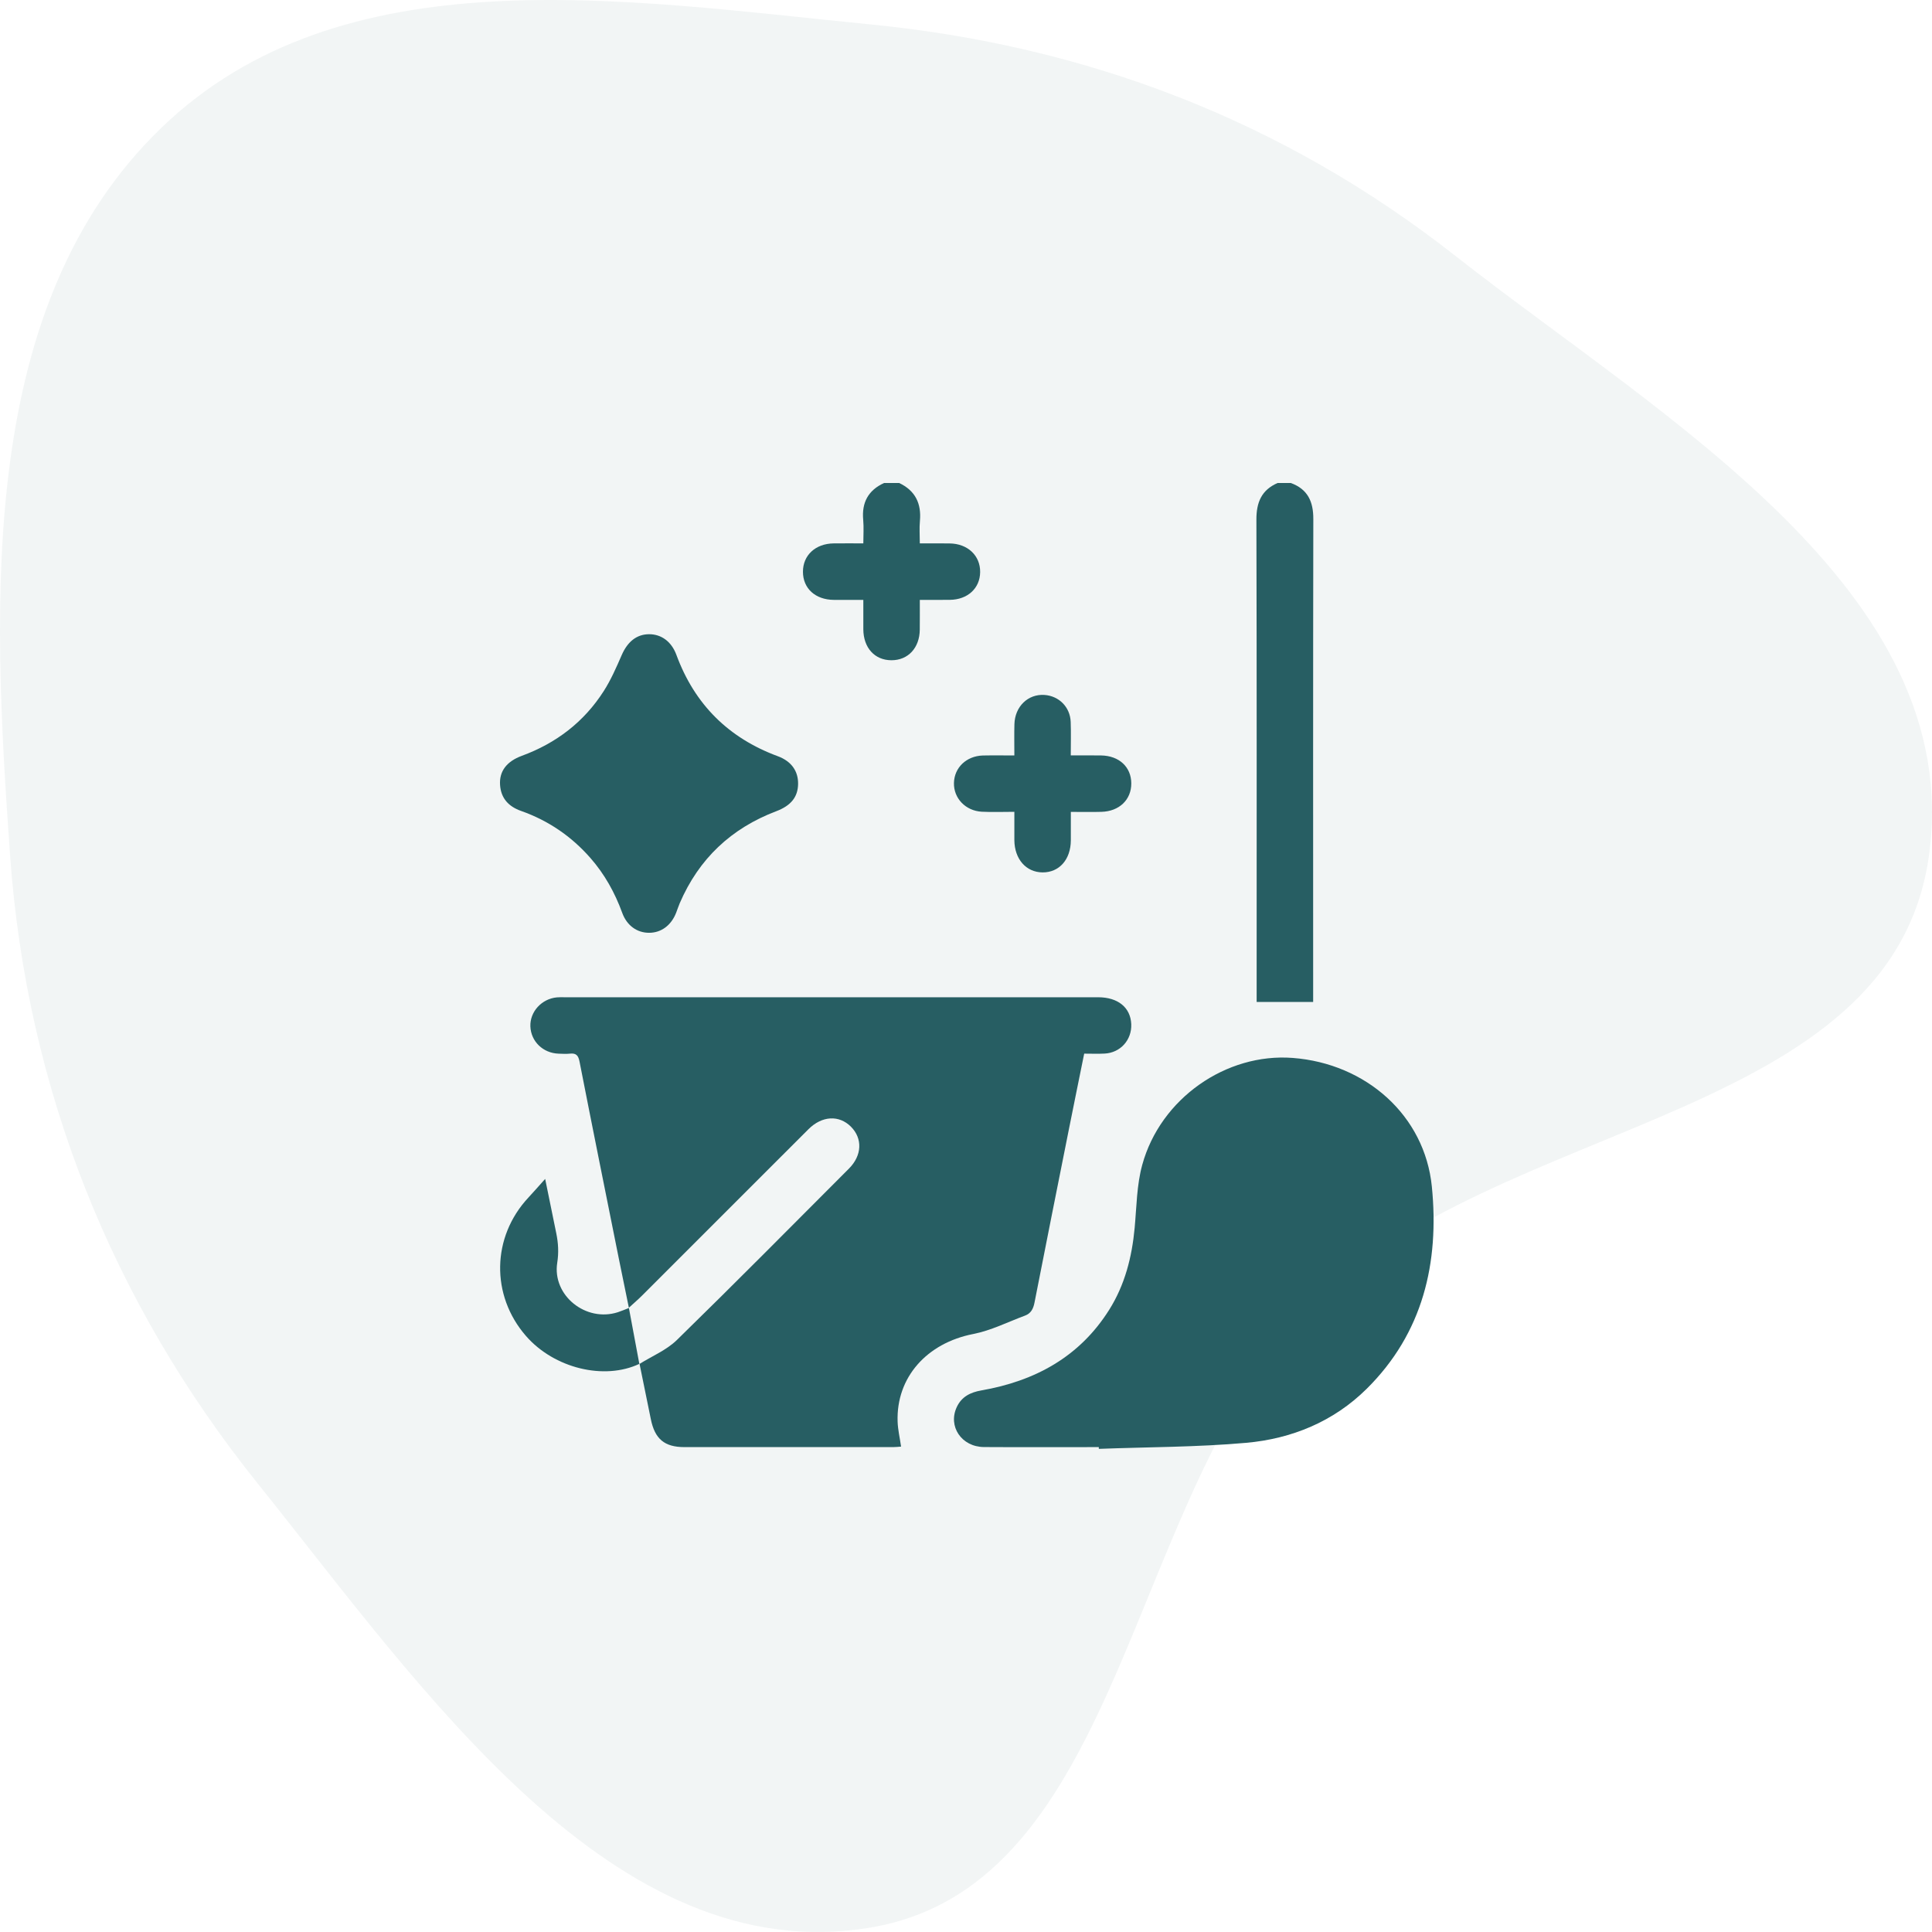
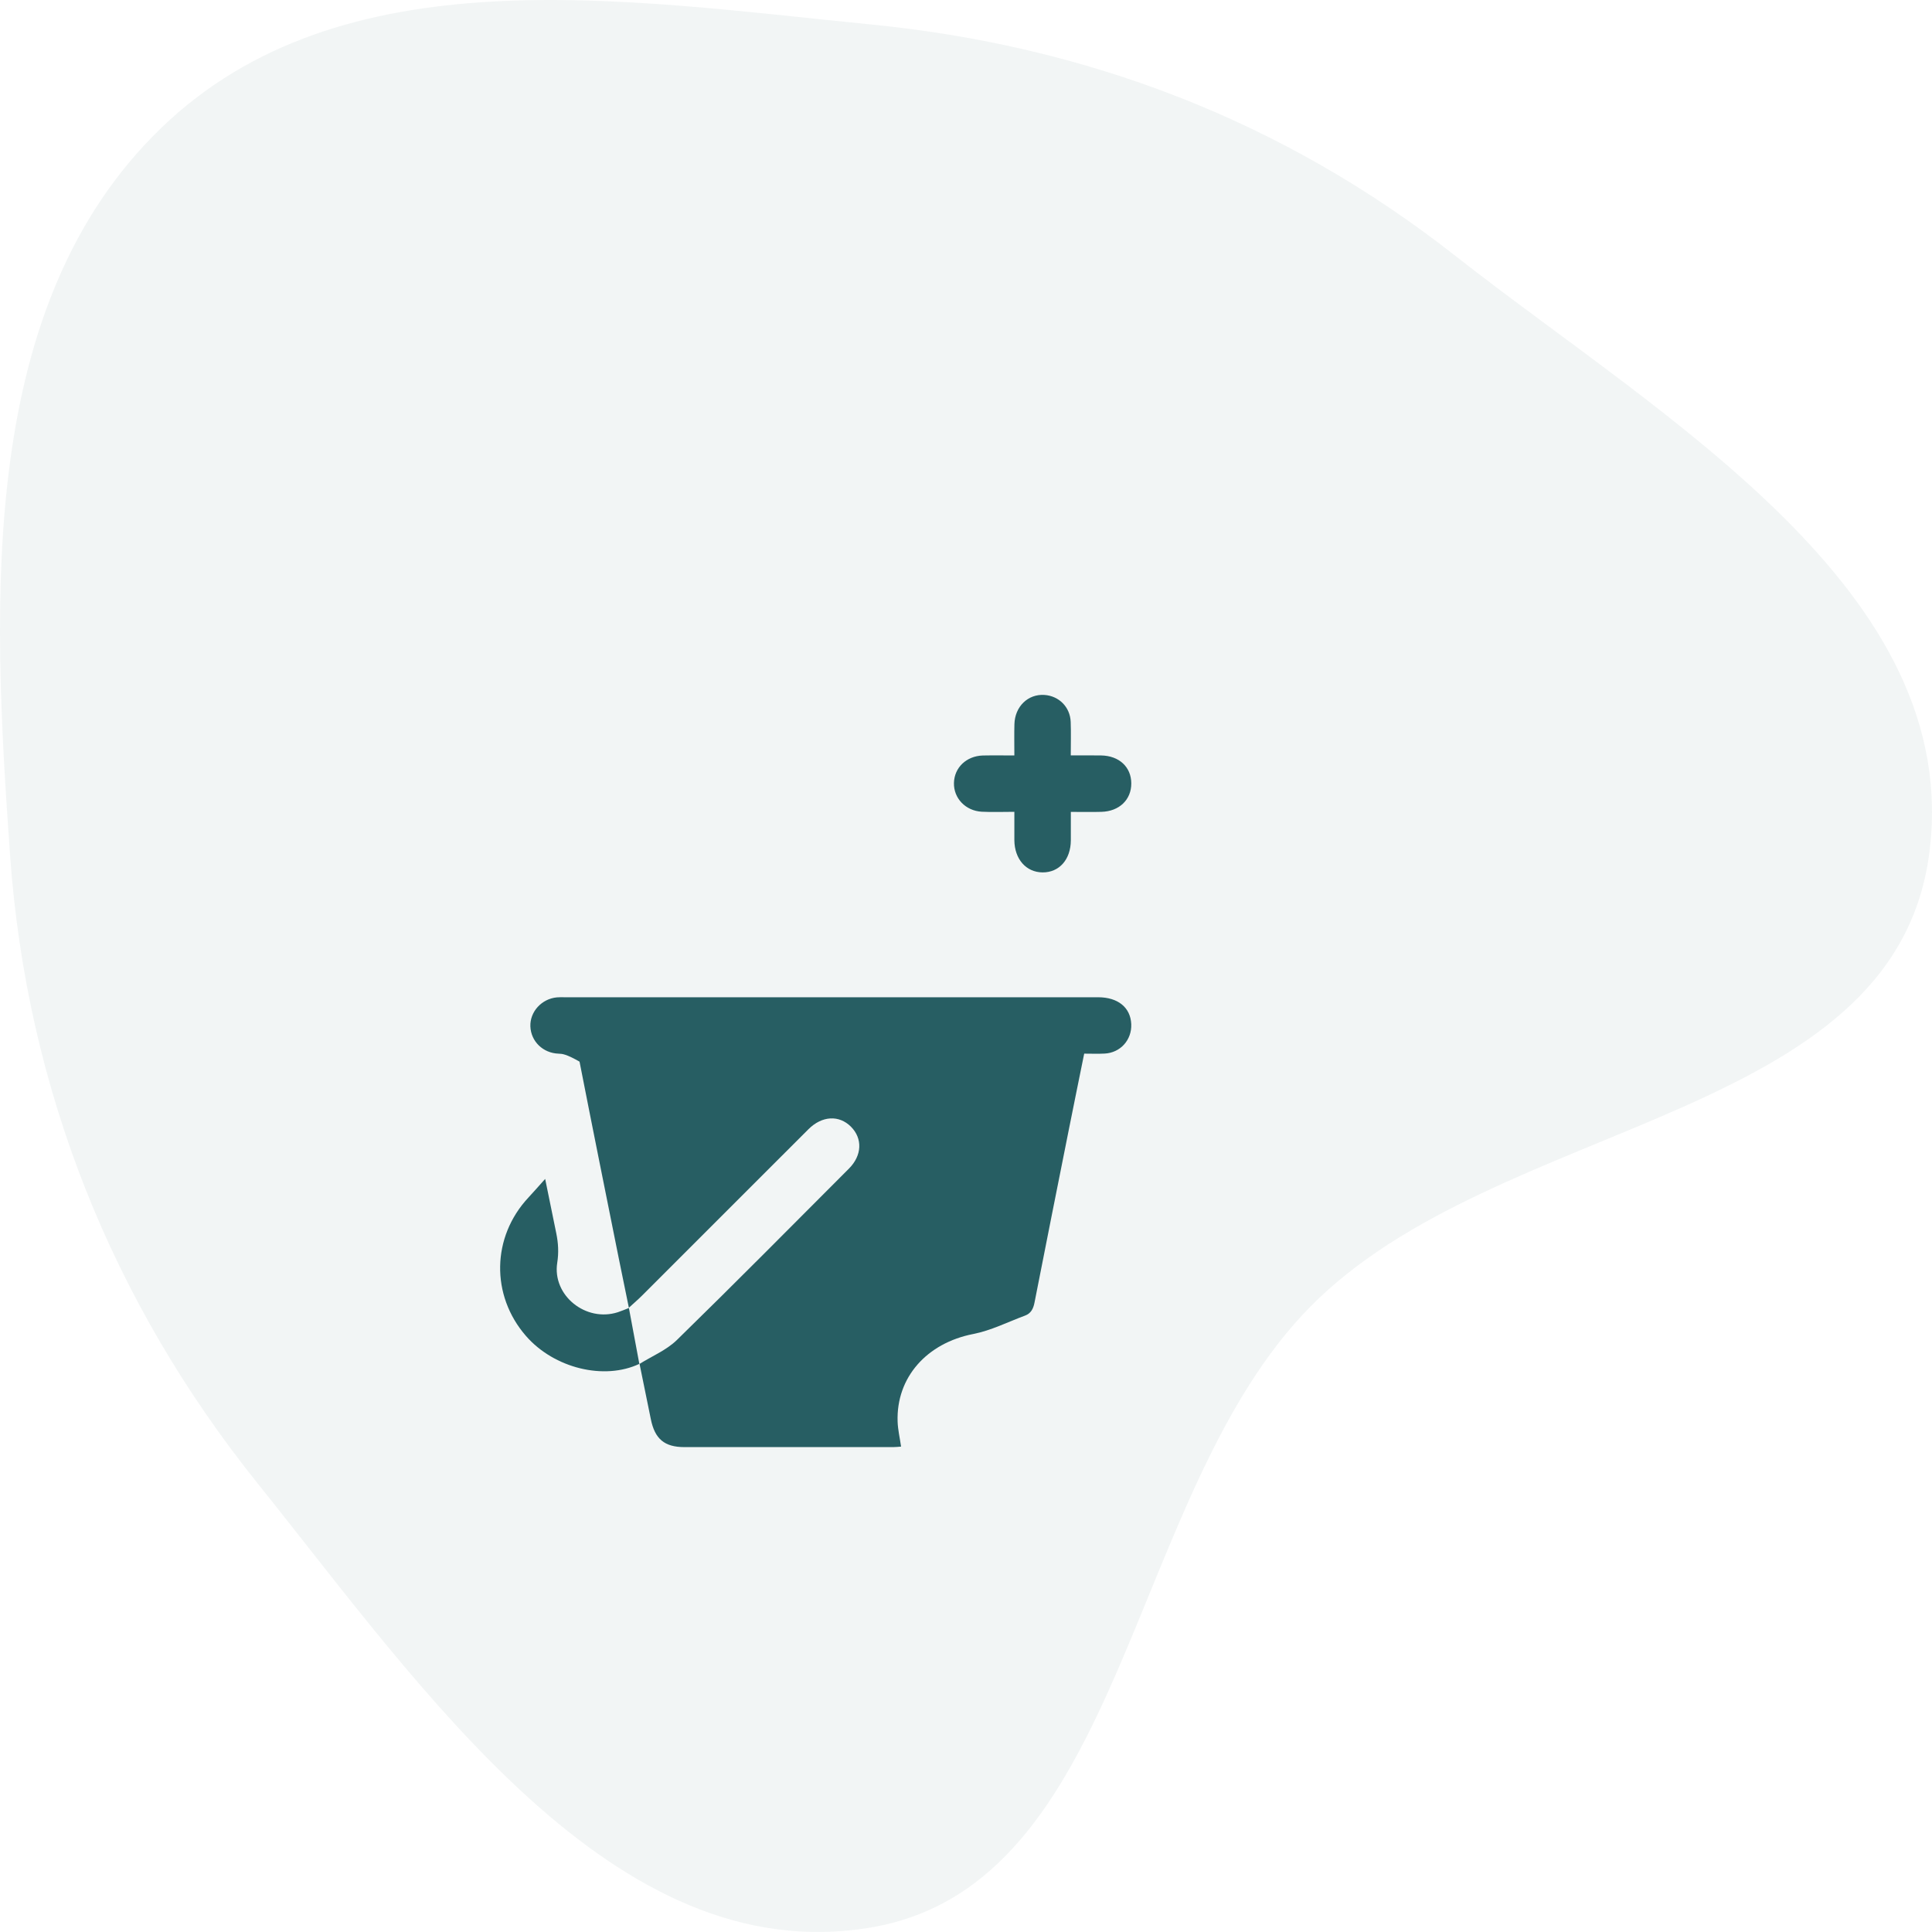
<svg xmlns="http://www.w3.org/2000/svg" width="96" height="96" viewBox="0 0 96 96" fill="none">
  <path opacity="0.06" fill-rule="evenodd" clip-rule="evenodd" d="M43.251 1.213C53.994 2.273 63.74 5.982 72.31 12.709C82.599 20.786 97.663 29.346 95.85 42.502C94.023 55.77 74.415 55.502 65.117 64.92C55.946 74.21 55.973 93.641 43.251 95.78C30.502 97.924 21.014 83.945 12.806 73.715C5.577 64.706 1.33 54.137 0.501 42.502C-0.41 29.733 -1.085 15.143 8.004 6.365C16.984 -2.309 30.97 0.001 43.251 1.213Z" fill="#275E63" />
  <g clip-path="url(#clip0_104_3524)">
-     <path d="M64.14 24C64.975 24.305 65.26 24.916 65.258 25.782C65.243 33.606 65.25 41.431 65.25 49.255C65.25 49.424 65.25 49.594 65.25 49.788C64.311 49.788 63.405 49.788 62.442 49.788C62.442 49.599 62.442 49.4 62.442 49.203C62.442 41.409 62.451 33.616 62.43 25.823C62.427 24.961 62.684 24.348 63.485 23.999C63.703 24 63.922 24 64.14 24Z" fill="#275E63" />
-     <path d="M44.68 24C45.481 24.38 45.79 25.02 45.71 25.889C45.677 26.24 45.705 26.598 45.705 27.001C46.226 27.001 46.705 26.996 47.183 27.003C48.082 27.012 48.712 27.606 48.703 28.426C48.695 29.234 48.08 29.797 47.196 29.806C46.716 29.811 46.237 29.808 45.705 29.808C45.705 30.329 45.708 30.808 45.703 31.285C45.695 32.196 45.12 32.812 44.29 32.807C43.462 32.804 42.903 32.188 42.898 31.267C42.896 30.802 42.898 30.337 42.898 29.808C42.388 29.808 41.912 29.81 41.435 29.808C40.515 29.801 39.9 29.241 39.898 28.413C39.896 27.589 40.521 27.011 41.427 27.001C41.893 26.996 42.361 27 42.898 27C42.898 26.595 42.927 26.21 42.892 25.831C42.813 24.97 43.142 24.359 43.931 23.999C44.18 24 44.43 24 44.68 24Z" fill="#275E63" />
-     <path d="M31.769 67.778C32.396 67.385 33.117 67.089 33.634 66.584C36.512 63.774 39.342 60.914 42.183 58.068C42.836 57.414 42.867 56.572 42.284 55.986C41.694 55.394 40.844 55.439 40.171 56.111C37.413 58.865 34.658 61.624 31.901 64.379C31.716 64.564 31.517 64.734 31.248 64.981C31.068 64.101 30.903 63.305 30.743 62.509C30.091 59.258 29.434 56.006 28.797 52.752C28.736 52.44 28.626 52.321 28.317 52.355C28.132 52.375 27.943 52.362 27.756 52.356C26.982 52.33 26.383 51.749 26.354 51.002C26.327 50.275 26.912 49.63 27.671 49.559C27.794 49.547 27.919 49.553 28.044 49.553C36.884 49.553 45.724 49.553 54.564 49.553C55.552 49.553 56.177 50.062 56.211 50.891C56.243 51.675 55.672 52.312 54.887 52.352C54.562 52.369 54.236 52.355 53.873 52.355C53.616 53.629 53.359 54.875 53.111 56.123C52.538 58.992 51.966 61.862 51.402 64.735C51.343 65.034 51.224 65.265 50.934 65.371C50.079 65.688 49.243 66.114 48.359 66.286C46.058 66.735 44.526 68.436 44.602 70.642C44.616 71.044 44.711 71.441 44.774 71.881C44.654 71.889 44.524 71.906 44.393 71.906C40.932 71.907 37.471 71.909 34.009 71.906C33.014 71.906 32.537 71.5 32.338 70.511C32.154 69.595 31.966 68.681 31.778 67.766C31.779 67.765 31.769 67.778 31.769 67.778Z" fill="#275E63" />
-     <path d="M54.598 71.906C52.697 71.906 50.795 71.915 48.894 71.903C47.776 71.895 47.09 70.871 47.544 69.911C47.785 69.4 48.218 69.184 48.763 69.089C51.426 68.624 53.642 67.426 55.117 65.08C55.895 63.841 56.246 62.464 56.38 61.016C56.478 59.965 56.481 58.883 56.759 57.876C57.666 54.579 60.928 52.314 64.235 52.568C67.874 52.846 70.796 55.424 71.148 58.963C71.523 62.734 70.714 66.233 67.909 69.01C66.263 70.639 64.189 71.49 61.925 71.693C59.494 71.909 57.043 71.901 54.6 71.993C54.599 71.964 54.599 71.935 54.598 71.906Z" fill="#275E63" />
-     <path d="M39.657 38.951C39.648 39.601 39.306 40.03 38.574 40.308C36.331 41.158 34.725 42.674 33.776 44.879C33.709 45.036 33.658 45.2 33.595 45.359C33.349 45.983 32.855 46.348 32.258 46.35C31.66 46.353 31.15 45.995 30.92 45.364C30.554 44.358 30.044 43.439 29.337 42.633C28.392 41.555 27.245 40.773 25.895 40.296C25.276 40.078 24.894 39.673 24.848 39.006C24.8 38.326 25.175 37.834 25.93 37.556C27.638 36.928 29.018 35.874 29.999 34.34C30.357 33.781 30.627 33.16 30.893 32.549C31.181 31.89 31.63 31.518 32.248 31.514C32.86 31.51 33.367 31.88 33.609 32.538C34.514 34.999 36.199 36.673 38.657 37.579C39.322 37.828 39.665 38.313 39.657 38.951Z" fill="#275E63" />
+     <path d="M31.769 67.778C32.396 67.385 33.117 67.089 33.634 66.584C36.512 63.774 39.342 60.914 42.183 58.068C42.836 57.414 42.867 56.572 42.284 55.986C41.694 55.394 40.844 55.439 40.171 56.111C37.413 58.865 34.658 61.624 31.901 64.379C31.716 64.564 31.517 64.734 31.248 64.981C31.068 64.101 30.903 63.305 30.743 62.509C30.091 59.258 29.434 56.006 28.797 52.752C28.132 52.375 27.943 52.362 27.756 52.356C26.982 52.33 26.383 51.749 26.354 51.002C26.327 50.275 26.912 49.63 27.671 49.559C27.794 49.547 27.919 49.553 28.044 49.553C36.884 49.553 45.724 49.553 54.564 49.553C55.552 49.553 56.177 50.062 56.211 50.891C56.243 51.675 55.672 52.312 54.887 52.352C54.562 52.369 54.236 52.355 53.873 52.355C53.616 53.629 53.359 54.875 53.111 56.123C52.538 58.992 51.966 61.862 51.402 64.735C51.343 65.034 51.224 65.265 50.934 65.371C50.079 65.688 49.243 66.114 48.359 66.286C46.058 66.735 44.526 68.436 44.602 70.642C44.616 71.044 44.711 71.441 44.774 71.881C44.654 71.889 44.524 71.906 44.393 71.906C40.932 71.907 37.471 71.909 34.009 71.906C33.014 71.906 32.537 71.5 32.338 70.511C32.154 69.595 31.966 68.681 31.778 67.766C31.779 67.765 31.769 67.778 31.769 67.778Z" fill="#275E63" />
    <path d="M53.206 37.536C53.756 37.536 54.237 37.53 54.717 37.538C55.611 37.553 56.211 38.114 56.213 38.926C56.216 39.737 55.617 40.315 54.731 40.34C54.249 40.354 53.767 40.343 53.209 40.343C53.209 40.837 53.212 41.299 53.209 41.76C53.203 42.71 52.633 43.354 51.806 43.349C50.986 43.344 50.41 42.688 50.403 41.746C50.4 41.297 50.403 40.849 50.403 40.339C49.832 40.339 49.306 40.362 48.782 40.334C47.974 40.289 47.385 39.661 47.401 38.909C47.417 38.144 48.014 37.569 48.833 37.54C49.176 37.529 49.52 37.536 49.862 37.536C50.016 37.536 50.169 37.536 50.403 37.536C50.403 36.996 50.392 36.49 50.406 35.985C50.429 35.106 51.082 34.477 51.897 34.531C52.621 34.58 53.176 35.136 53.202 35.873C53.222 36.4 53.206 36.93 53.206 37.536Z" fill="#275E63" />
    <path d="M31.78 67.765C30.025 68.6 27.534 67.99 26.135 66.383C24.377 64.364 24.431 61.458 26.259 59.503C26.511 59.233 26.754 58.953 27.089 58.58C27.294 59.585 27.466 60.434 27.641 61.281C27.741 61.768 27.769 62.236 27.689 62.746C27.434 64.371 29.11 65.714 30.699 65.204C30.86 65.153 31.016 65.083 31.25 64.993C31.425 65.933 31.597 66.855 31.77 67.779C31.77 67.778 31.78 67.765 31.78 67.765Z" fill="#275E63" />
  </g>
  <defs>
    <clipPath id="clip0_104_3524">
      <rect width="48" height="48" fill="white" transform="translate(24 24)" />
    </clipPath>
  </defs>
</svg>